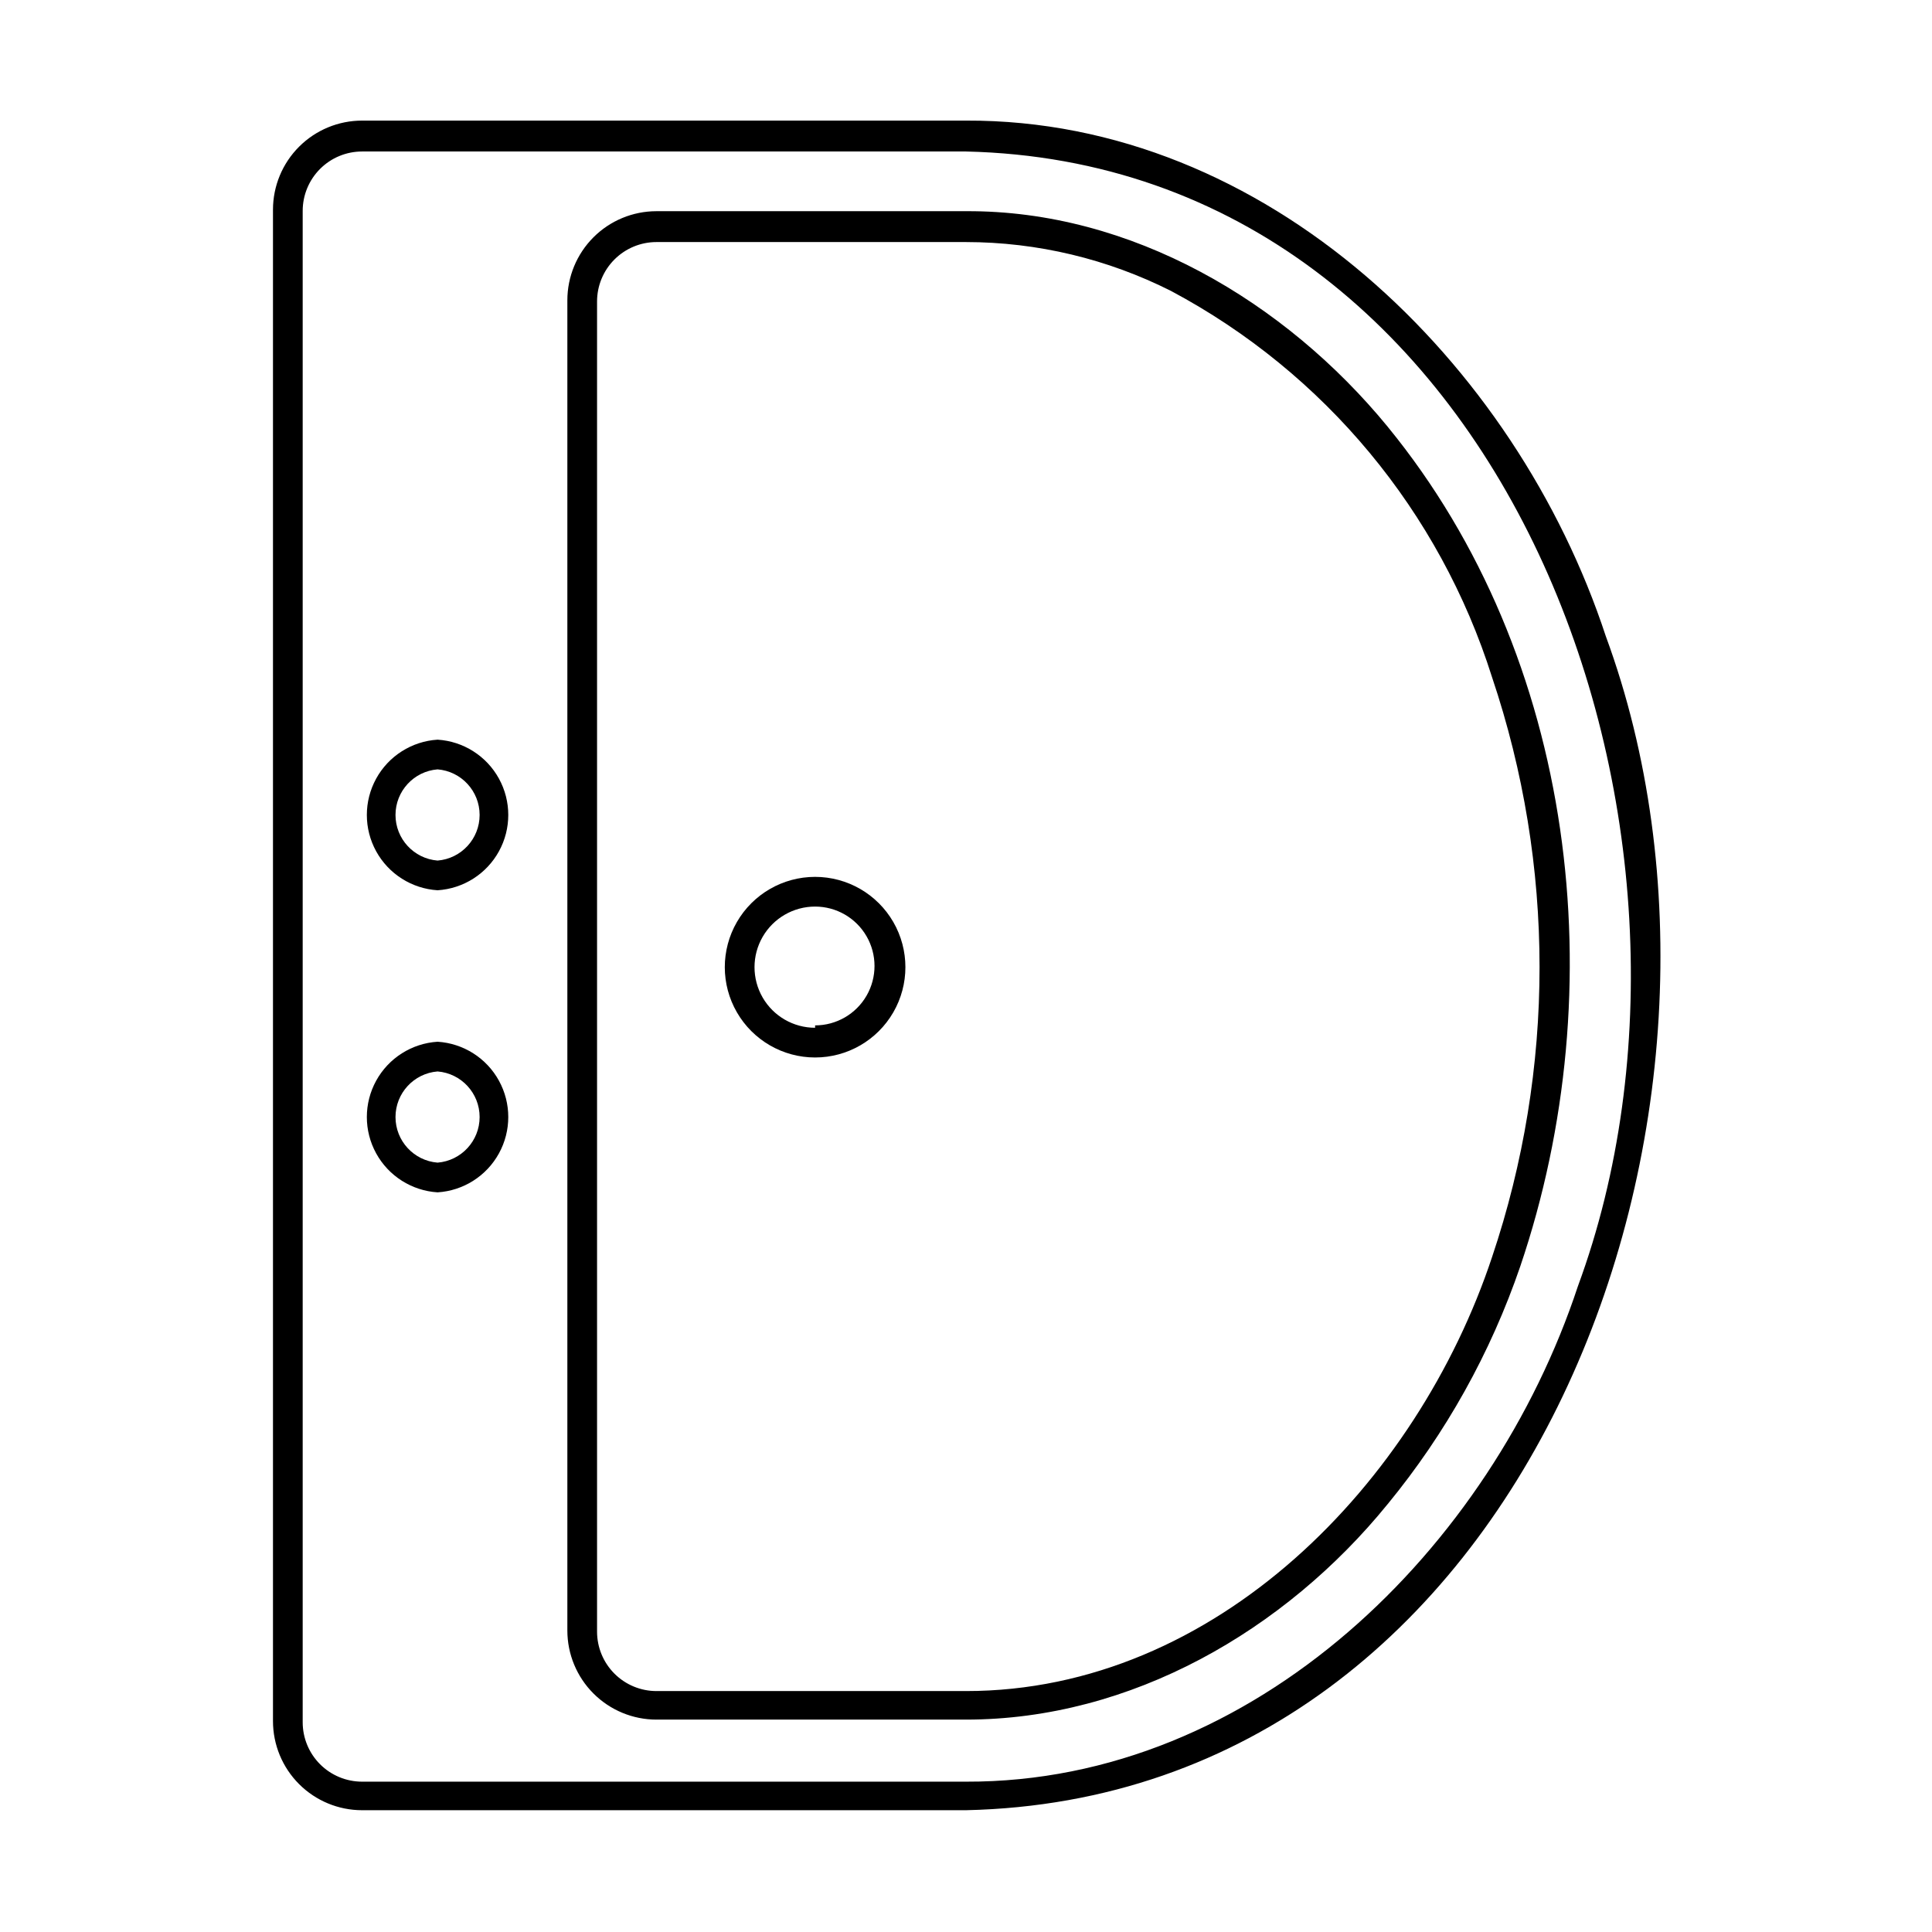
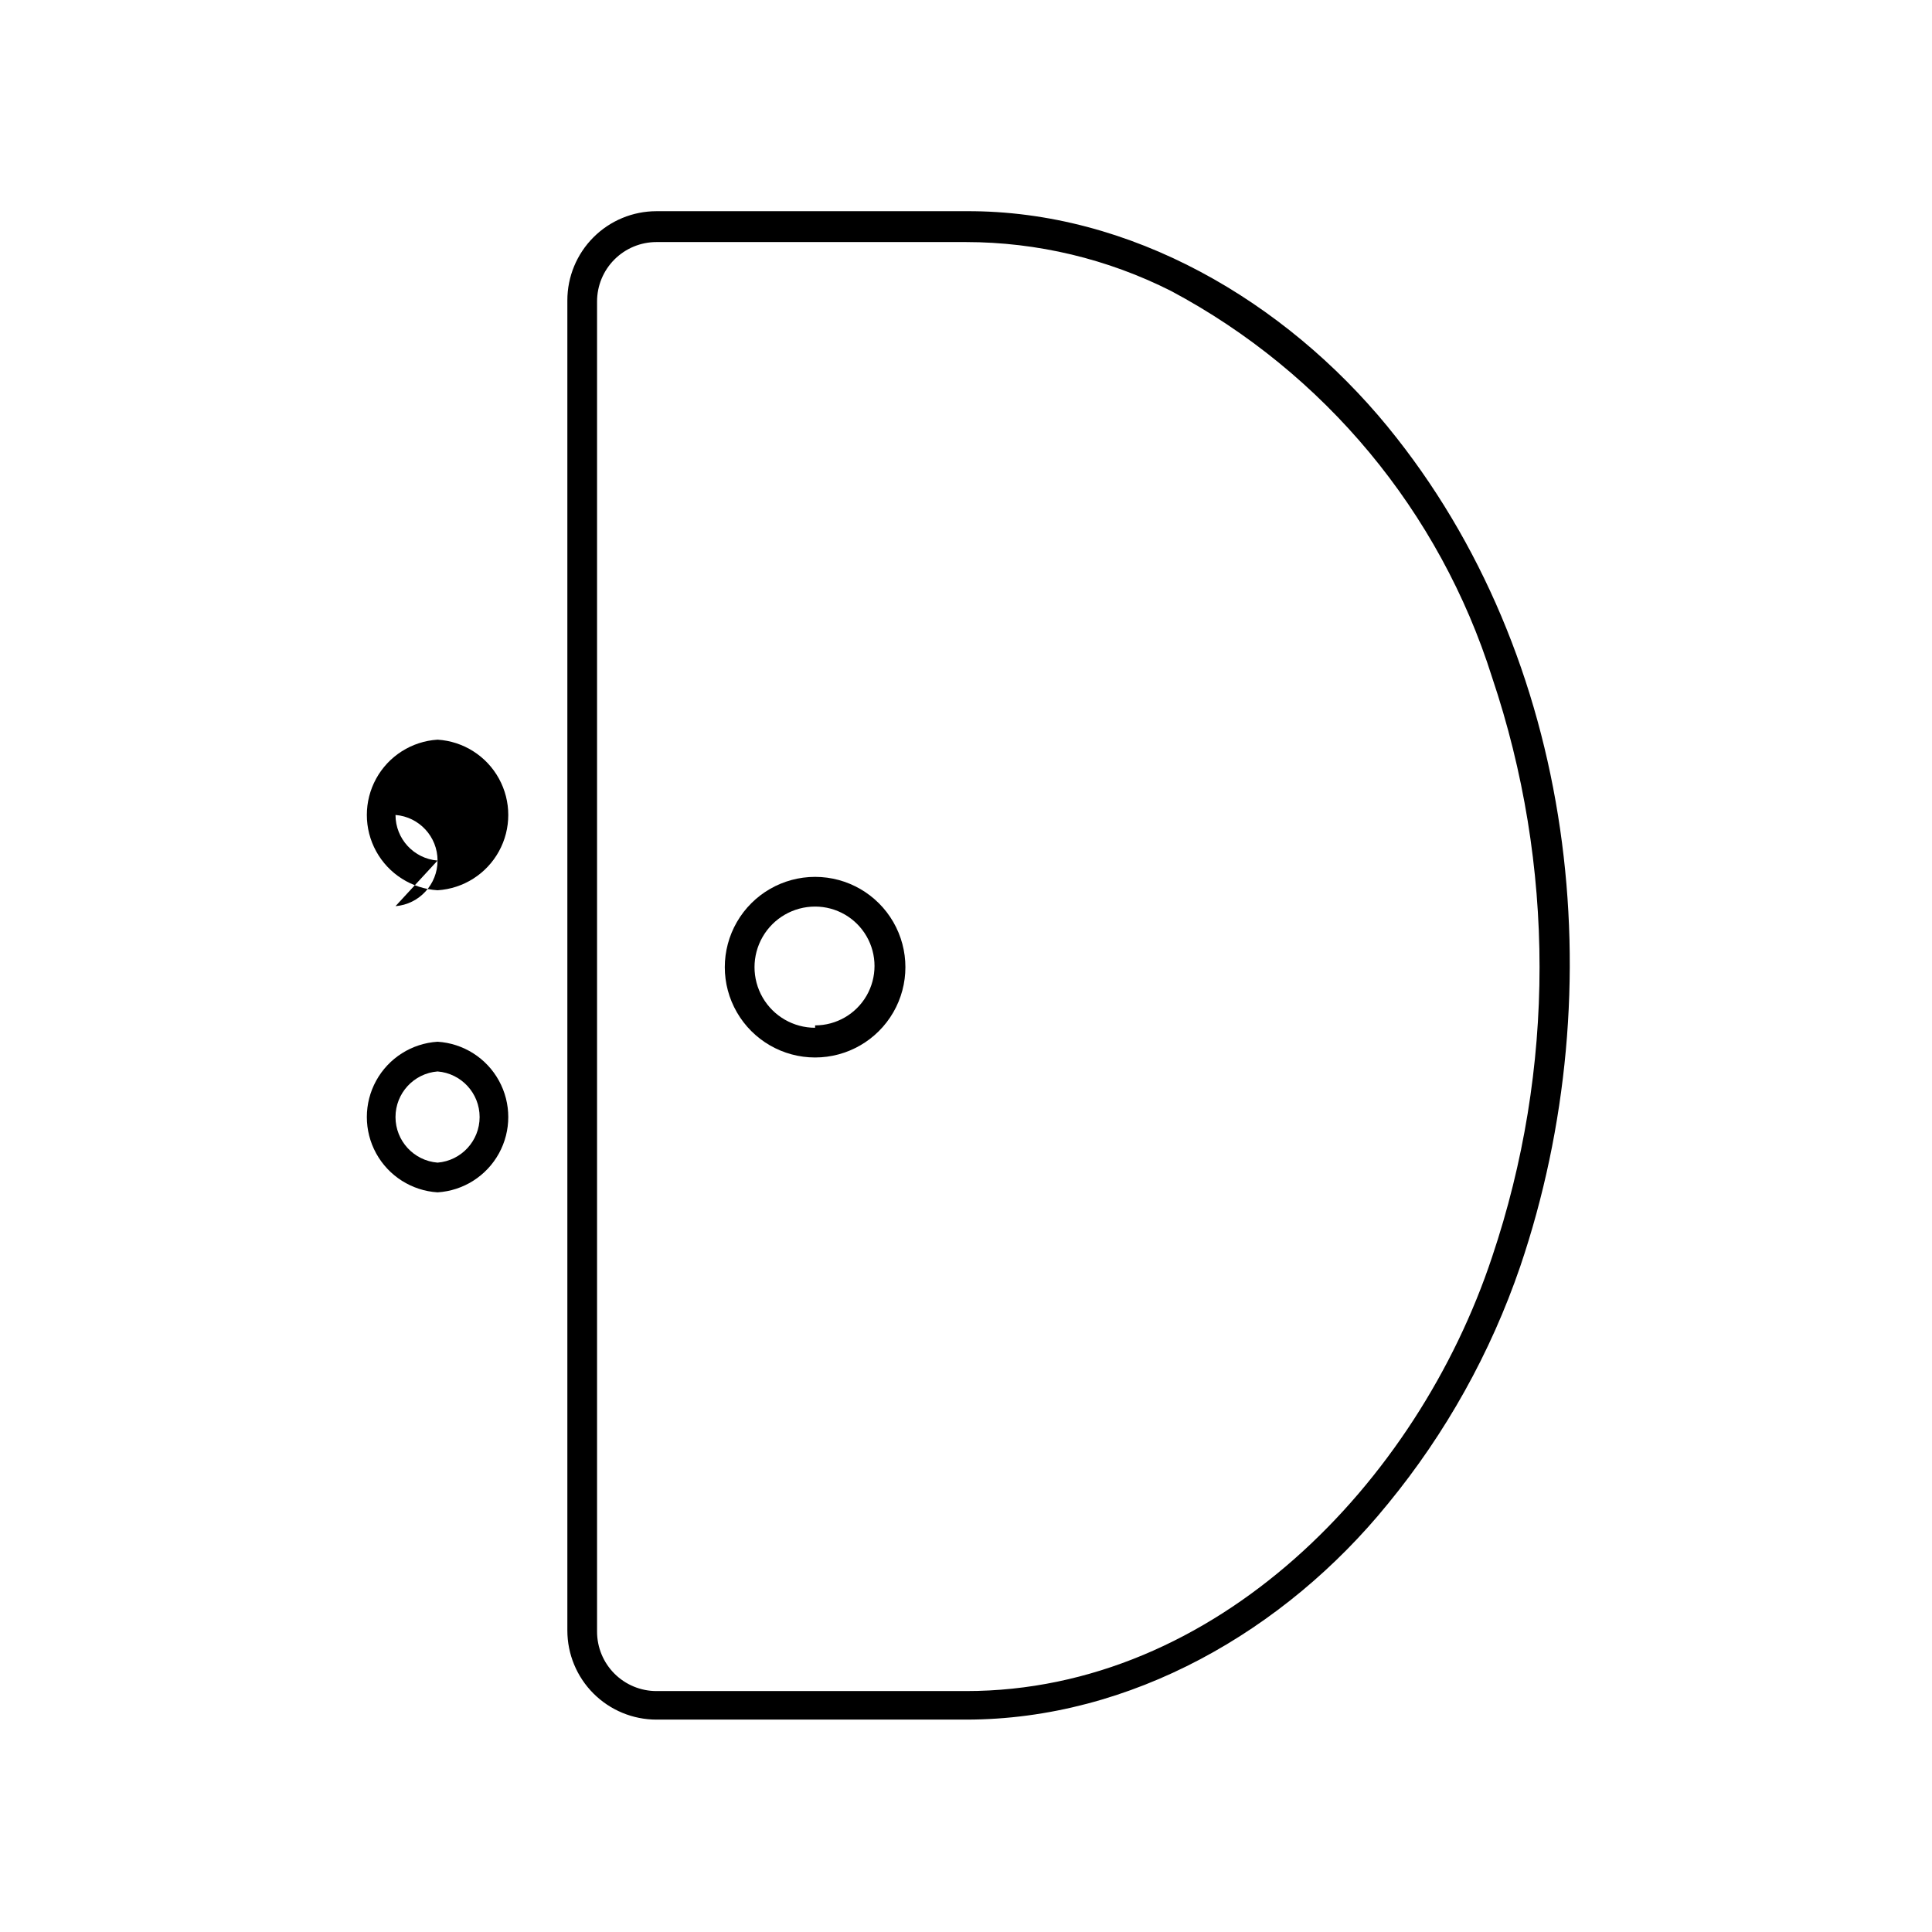
<svg xmlns="http://www.w3.org/2000/svg" fill="#000000" width="800px" height="800px" version="1.1" viewBox="144 144 512 512">
  <g>
    <path d="m511.78 257.12c-27.238-33.219-68.016-57.387-111.78-57.152h-82.027c-6.266 0-12.27 2.488-16.699 6.918-4.43 4.43-6.918 10.438-6.918 16.699v352.51c0 6.266 2.488 12.273 6.918 16.699 4.43 4.43 10.434 6.918 16.699 6.918h82.027c43.77 0 84.547-23.617 111.78-57.152v0.004c15.375-18.727 27.266-40.055 35.109-62.977 24.953-73.605 14.879-161.38-35.109-222.46zm27.629 220.02c-19.836 59.75-73.129 115.01-139.41 115.01h-82.027c-4.176 0-8.18-1.66-11.133-4.613s-4.613-6.957-4.613-11.133v-352.51c0-4.176 1.66-8.18 4.613-11.133s6.957-4.613 11.133-4.613h82.027c18.898 0.016 37.527 4.465 54.395 12.988 40.637 21.676 71.156 58.418 85.016 102.34 16.781 49.844 16.781 103.81 0 153.66z" />
-     <path d="m569.56 312.62c-23.852-72.578-89.82-136.97-169.56-136.66h-160.04c-6.266 0-12.27 2.488-16.699 6.918-4.43 4.426-6.918 10.434-6.918 16.699v400.53c0 6.262 2.488 12.27 6.918 16.699 4.43 4.43 10.434 6.918 16.699 6.918h160.04c149.57-3.309 215.69-185.78 169.56-311.11zm-7.398 172.24c-22.91 69.352-85.727 131.54-162.16 131.3h-160.04c-4.176 0-8.18-1.66-11.133-4.609-2.953-2.953-4.613-6.957-4.613-11.133v-400.53c0-4.176 1.66-8.18 4.613-11.133 2.953-2.953 6.957-4.609 11.133-4.609h160.04c144.05 3.305 206.48 180.58 162.16 300.71z" />
    <path d="m360.01 376.38c-8.551 0-16.449 4.562-20.723 11.965-4.277 7.406-4.277 16.527 0 23.93 4.273 7.406 12.172 11.969 20.723 11.969 8.551 0 16.449-4.562 20.727-11.969 4.273-7.402 4.273-16.523 0-23.93-4.277-7.402-12.176-11.965-20.727-11.965zm0 39.988c-5.738 0-11.039-3.059-13.906-8.027-2.867-4.969-2.867-11.09 0-16.059 2.867-4.969 8.168-8.031 13.906-8.031 5.625 0 10.824 3 13.637 7.871s2.812 10.875 0 15.746-8.012 7.871-13.637 7.871z" />
    <path d="m259.96 420.07c-6.832 0.43-12.973 4.324-16.27 10.324s-3.297 13.27 0 19.266c3.297 6 9.438 9.895 16.27 10.324 6.832-0.43 12.969-4.324 16.266-10.324 3.297-5.996 3.297-13.266 0-19.266s-9.434-9.895-16.266-10.324zm0 32.039c-6.297-0.508-11.148-5.766-11.148-12.082s4.852-11.574 11.148-12.082c6.293 0.508 11.145 5.766 11.145 12.082s-4.852 11.574-11.145 12.082z" />
-     <path d="m259.96 340.02c-6.832 0.426-12.973 4.32-16.27 10.32s-3.297 13.27 0 19.266c3.297 6 9.438 9.895 16.27 10.324 6.832-0.43 12.969-4.324 16.266-10.324 3.297-5.996 3.297-13.266 0-19.266s-9.434-9.895-16.266-10.32zm0 32.039c-6.297-0.512-11.148-5.769-11.148-12.086s4.852-11.574 11.148-12.082c6.293 0.508 11.145 5.766 11.145 12.082s-4.852 11.574-11.145 12.086z" />
+     <path d="m259.96 340.02c-6.832 0.426-12.973 4.32-16.27 10.32s-3.297 13.27 0 19.266c3.297 6 9.438 9.895 16.27 10.324 6.832-0.43 12.969-4.324 16.266-10.324 3.297-5.996 3.297-13.266 0-19.266s-9.434-9.895-16.266-10.32zm0 32.039c-6.297-0.512-11.148-5.769-11.148-12.086c6.293 0.508 11.145 5.766 11.145 12.082s-4.852 11.574-11.145 12.086z" />
  </g>
</svg>